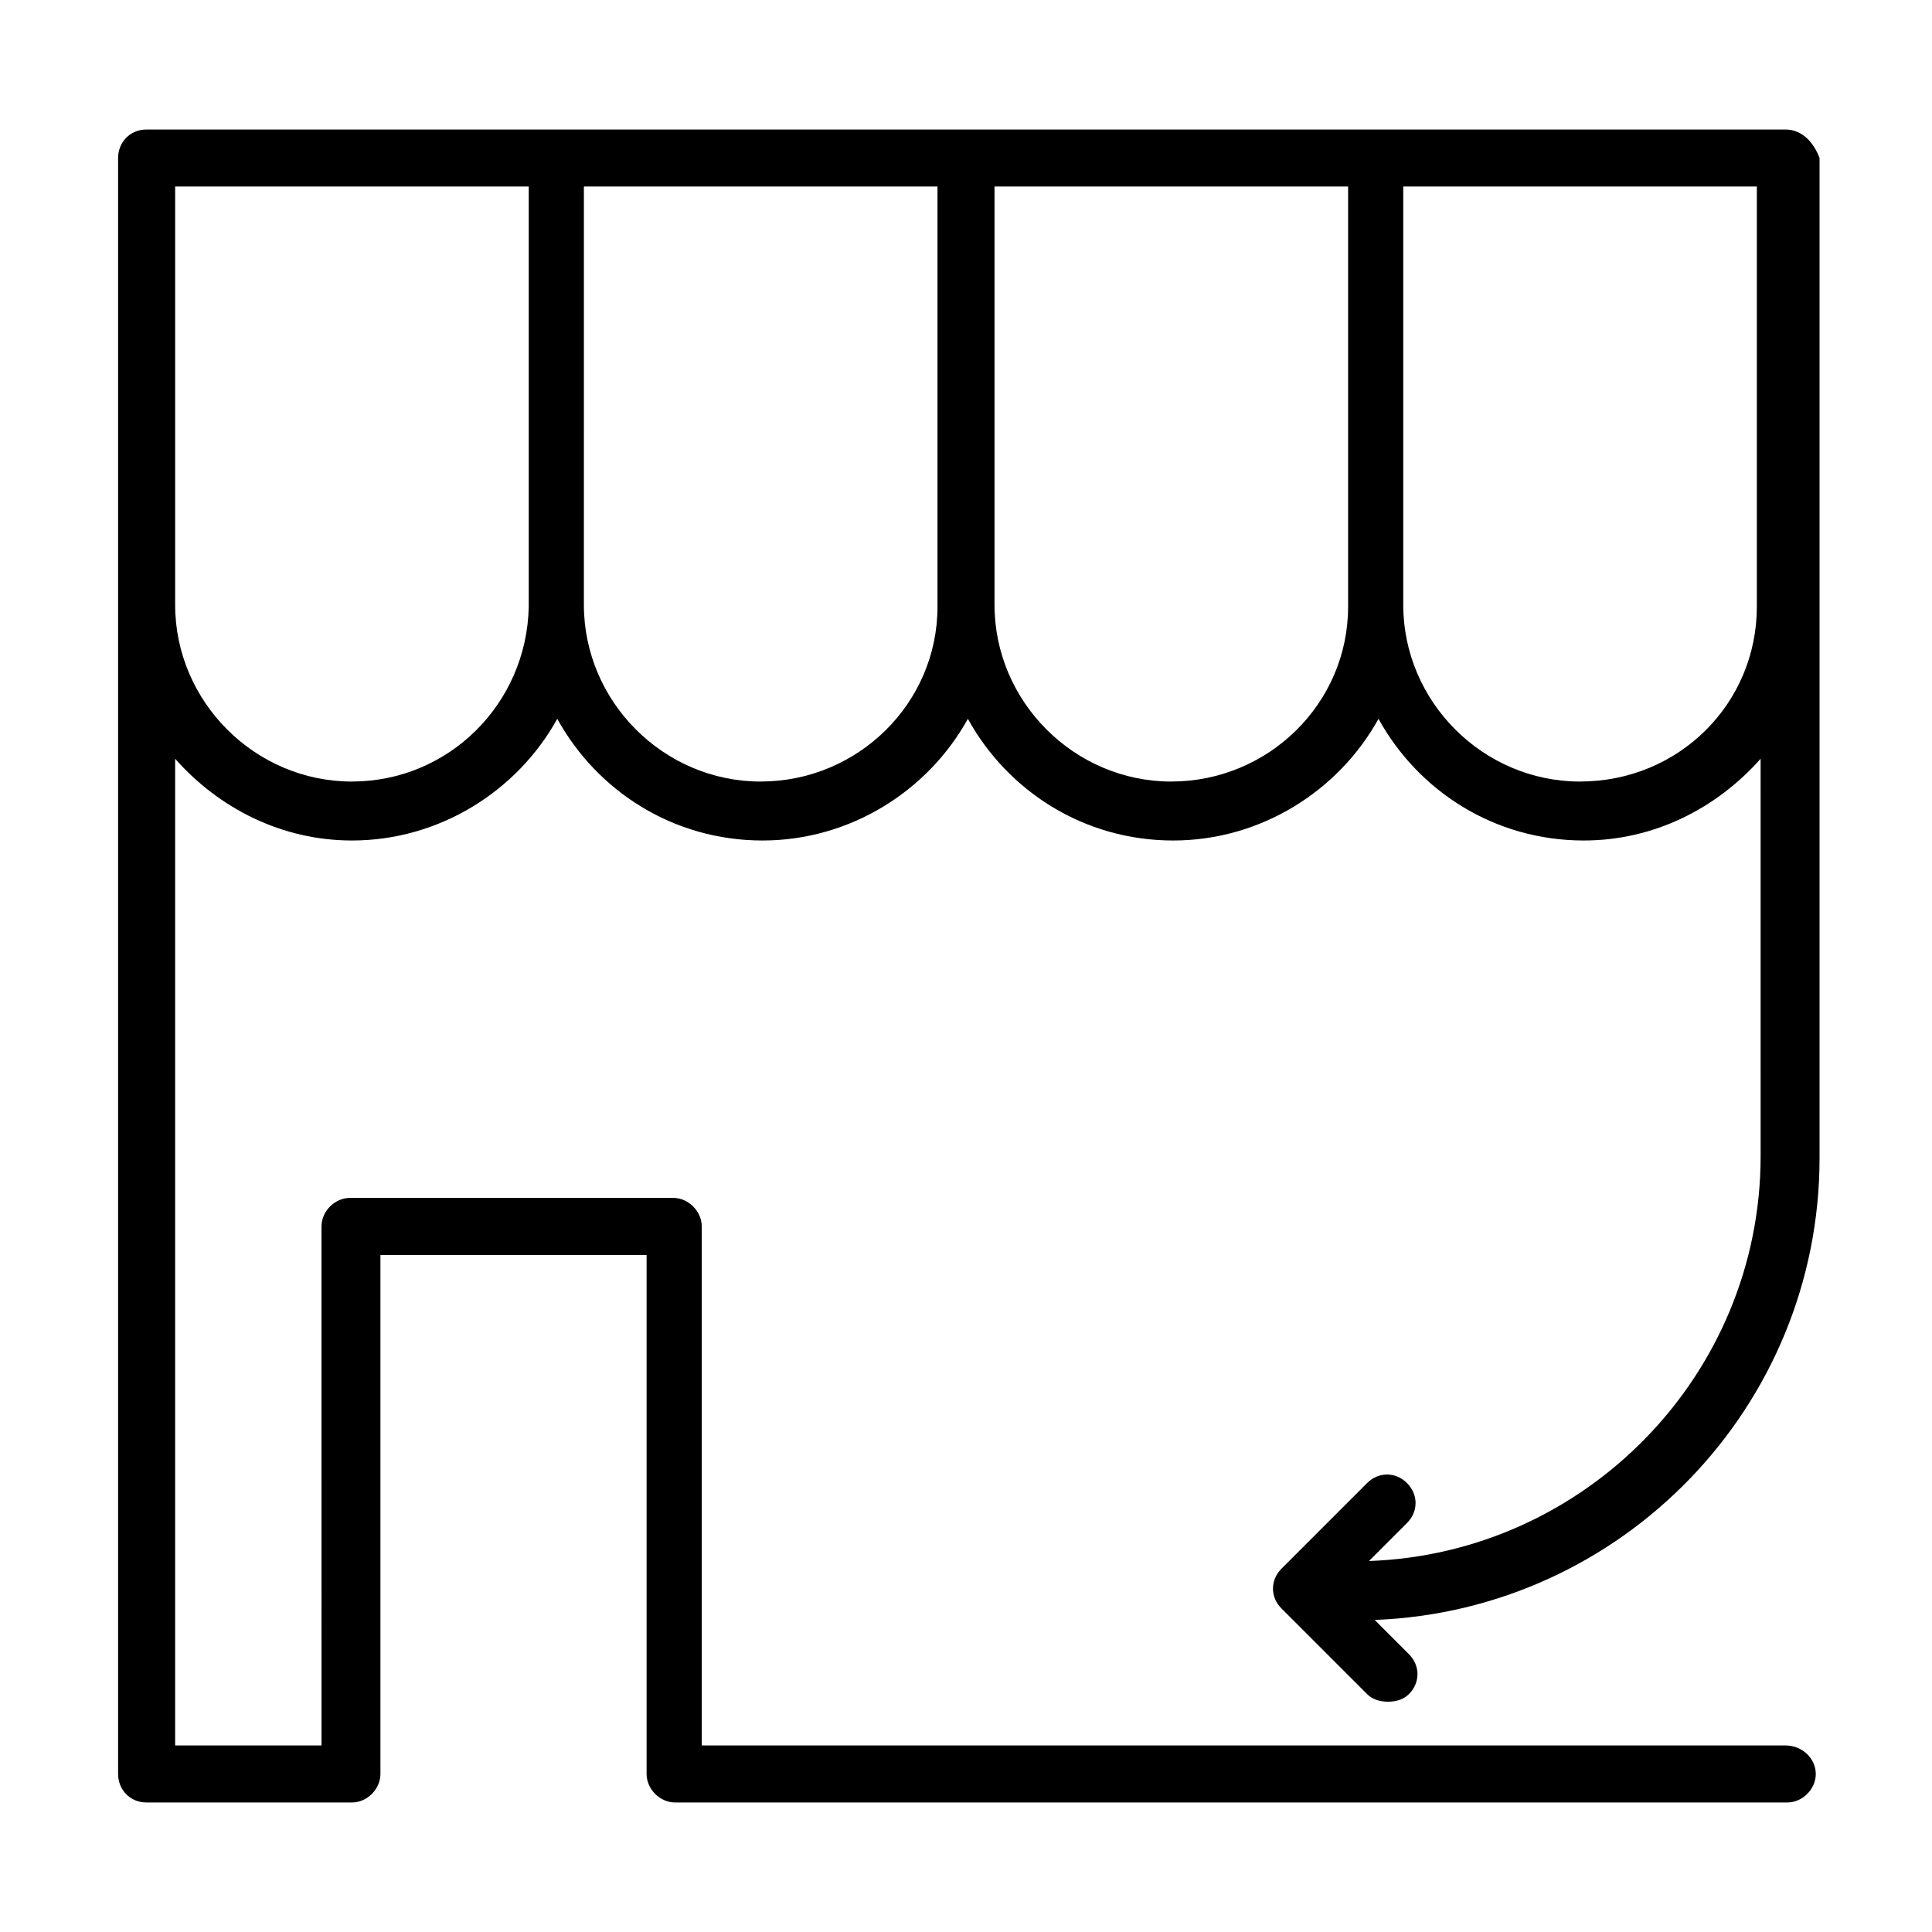
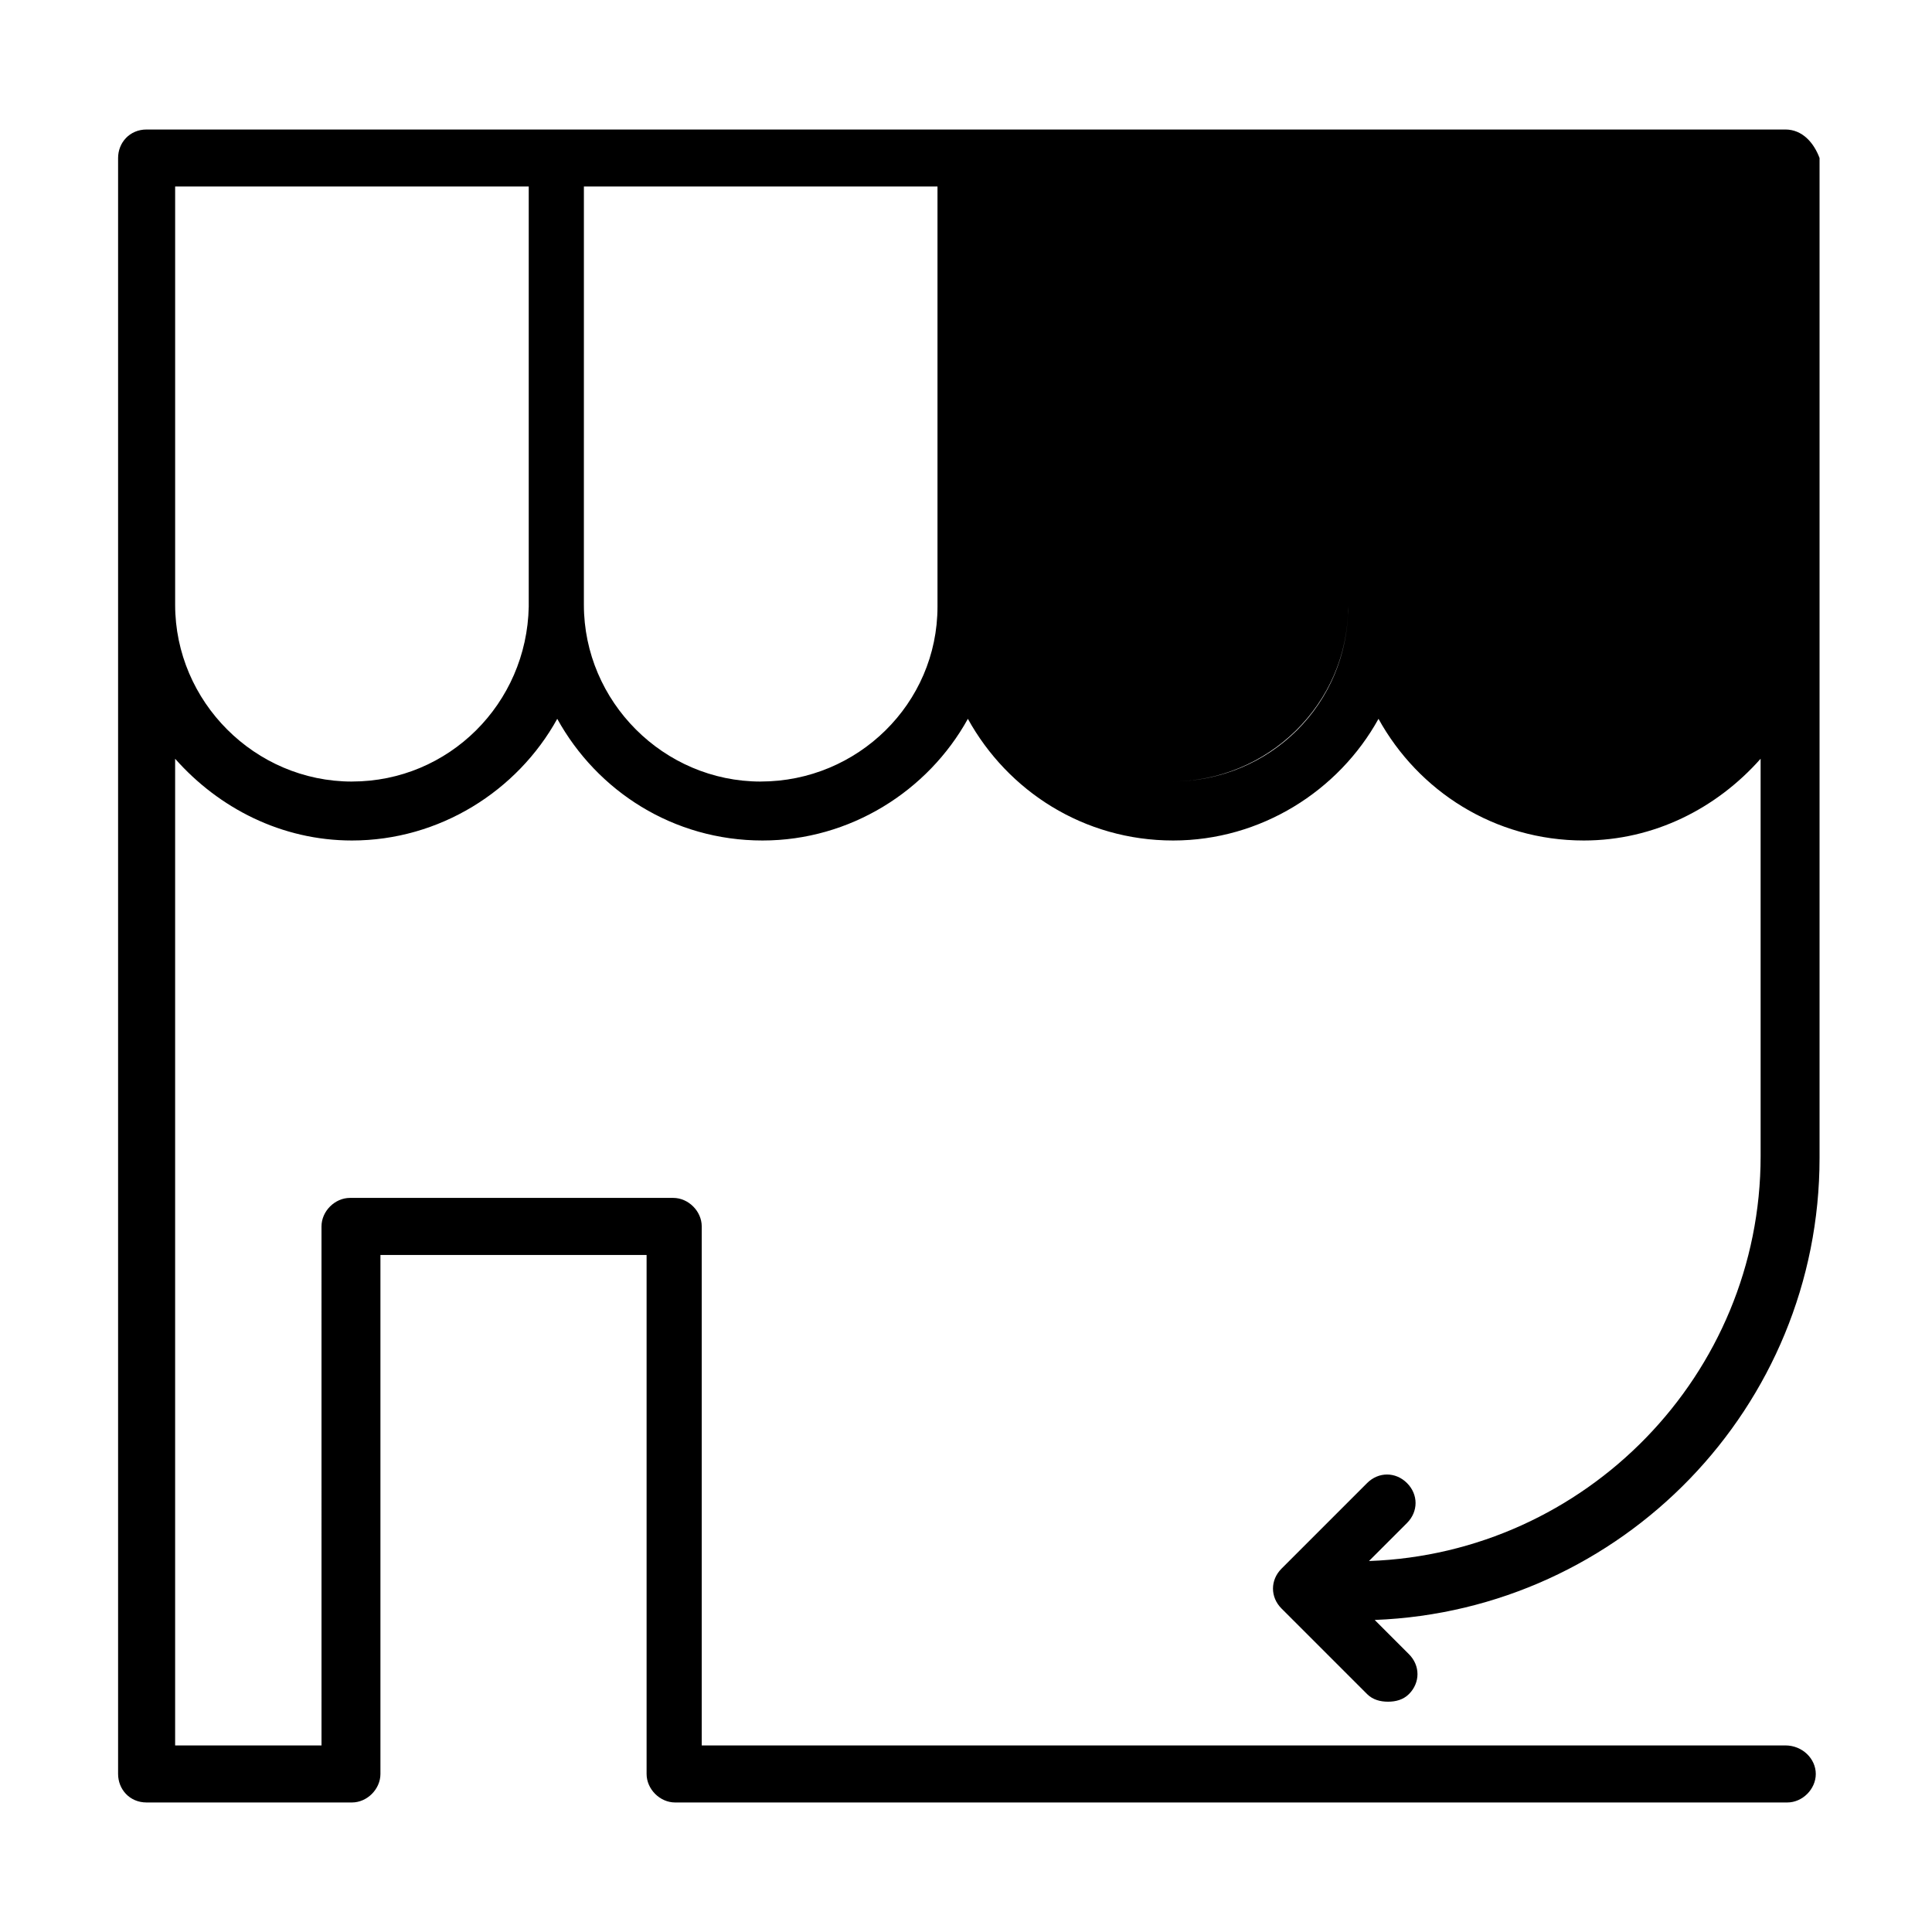
<svg xmlns="http://www.w3.org/2000/svg" fill="#000000" width="800px" height="800px" version="1.1" viewBox="144 144 512 512">
-   <path d="m617.14 178.32h-434.29c-4.531 0-7.555 3.523-7.555 7.555v428.24c0 4.031 3.023 7.559 7.555 7.559h54.41c4.031 0 7.559-3.527 7.559-7.559v-137.54h70.535v137.54c0 4.031 3.527 7.559 7.559 7.559h294.73c4.031 0 7.559-3.527 7.559-7.559-0.004-4.031-3.531-7.559-8.066-7.559h-287.17v-137.54c0-4.031-3.527-7.559-7.559-7.559h-85.648c-4.031 0-7.559 3.527-7.559 7.559l0.004 137.54h-38.793v-261.48c11.586 13.098 28.215 21.664 46.855 21.664 23.176 0 43.832-13.098 54.41-32.242 10.578 19.145 30.73 32.242 54.41 32.242 23.176 0 43.832-13.098 54.41-32.242 10.578 19.145 30.73 32.242 54.41 32.242 23.176 0 43.832-13.098 54.41-32.242 10.578 19.145 30.73 32.242 54.41 32.242 18.641 0 35.266-8.566 46.855-21.664l0.004 105.3c0 57.938-46.352 105.3-103.79 107.31l10.078-10.078c3.023-3.023 3.023-7.559 0-10.578-3.023-3.023-7.559-3.023-10.578 0l-22.672 22.672c-3.023 3.023-3.023 7.559 0 10.578l22.672 22.672c1.512 1.512 3.527 2.016 5.543 2.016s4.031-0.504 5.543-2.016c3.023-3.023 3.023-7.559 0-10.578l-9.07-9.07c65.496-2.519 117.89-56.426 117.89-122.43v-265c-1.512-4.031-4.535-7.555-9.07-7.555zm-379.87 172.8c-25.695 0-46.855-21.16-46.855-46.855v-110.84h93.707v111.34c-0.504 25.691-21.16 46.348-46.852 46.348zm108.32 0c-25.695 0-46.855-21.16-46.855-46.855l0.004-110.84h93.707v111.34c0 25.691-21.16 46.348-46.855 46.348zm108.82 0c-25.695 0-46.855-21.16-46.855-46.855v-110.84h93.707v111.34c0.004 25.691-21.156 46.348-46.852 46.348zm108.32 0c-25.695 0-46.855-21.16-46.855-46.855v-110.84h93.707v111.34c0 25.691-20.656 46.348-46.852 46.348z" />
+   <path d="m617.14 178.32h-434.29c-4.531 0-7.555 3.523-7.555 7.555v428.24c0 4.031 3.023 7.559 7.555 7.559h54.41c4.031 0 7.559-3.527 7.559-7.559v-137.54h70.535v137.54c0 4.031 3.527 7.559 7.559 7.559h294.73c4.031 0 7.559-3.527 7.559-7.559-0.004-4.031-3.531-7.559-8.066-7.559h-287.17v-137.54c0-4.031-3.527-7.559-7.559-7.559h-85.648c-4.031 0-7.559 3.527-7.559 7.559l0.004 137.54h-38.793v-261.48c11.586 13.098 28.215 21.664 46.855 21.664 23.176 0 43.832-13.098 54.41-32.242 10.578 19.145 30.73 32.242 54.41 32.242 23.176 0 43.832-13.098 54.41-32.242 10.578 19.145 30.73 32.242 54.41 32.242 23.176 0 43.832-13.098 54.41-32.242 10.578 19.145 30.73 32.242 54.41 32.242 18.641 0 35.266-8.566 46.855-21.664l0.004 105.3c0 57.938-46.352 105.3-103.79 107.31l10.078-10.078c3.023-3.023 3.023-7.559 0-10.578-3.023-3.023-7.559-3.023-10.578 0l-22.672 22.672c-3.023 3.023-3.023 7.559 0 10.578l22.672 22.672c1.512 1.512 3.527 2.016 5.543 2.016s4.031-0.504 5.543-2.016c3.023-3.023 3.023-7.559 0-10.578l-9.07-9.07c65.496-2.519 117.89-56.426 117.89-122.43v-265c-1.512-4.031-4.535-7.555-9.07-7.555zm-379.87 172.8c-25.695 0-46.855-21.16-46.855-46.855v-110.84h93.707v111.34c-0.504 25.691-21.16 46.348-46.852 46.348zm108.32 0c-25.695 0-46.855-21.16-46.855-46.855l0.004-110.84h93.707v111.34c0 25.691-21.16 46.348-46.855 46.348zm108.82 0c-25.695 0-46.855-21.16-46.855-46.855v-110.84h93.707v111.34c0.004 25.691-21.156 46.348-46.852 46.348zc-25.695 0-46.855-21.16-46.855-46.855v-110.84h93.707v111.34c0 25.691-20.656 46.348-46.852 46.348z" />
</svg>